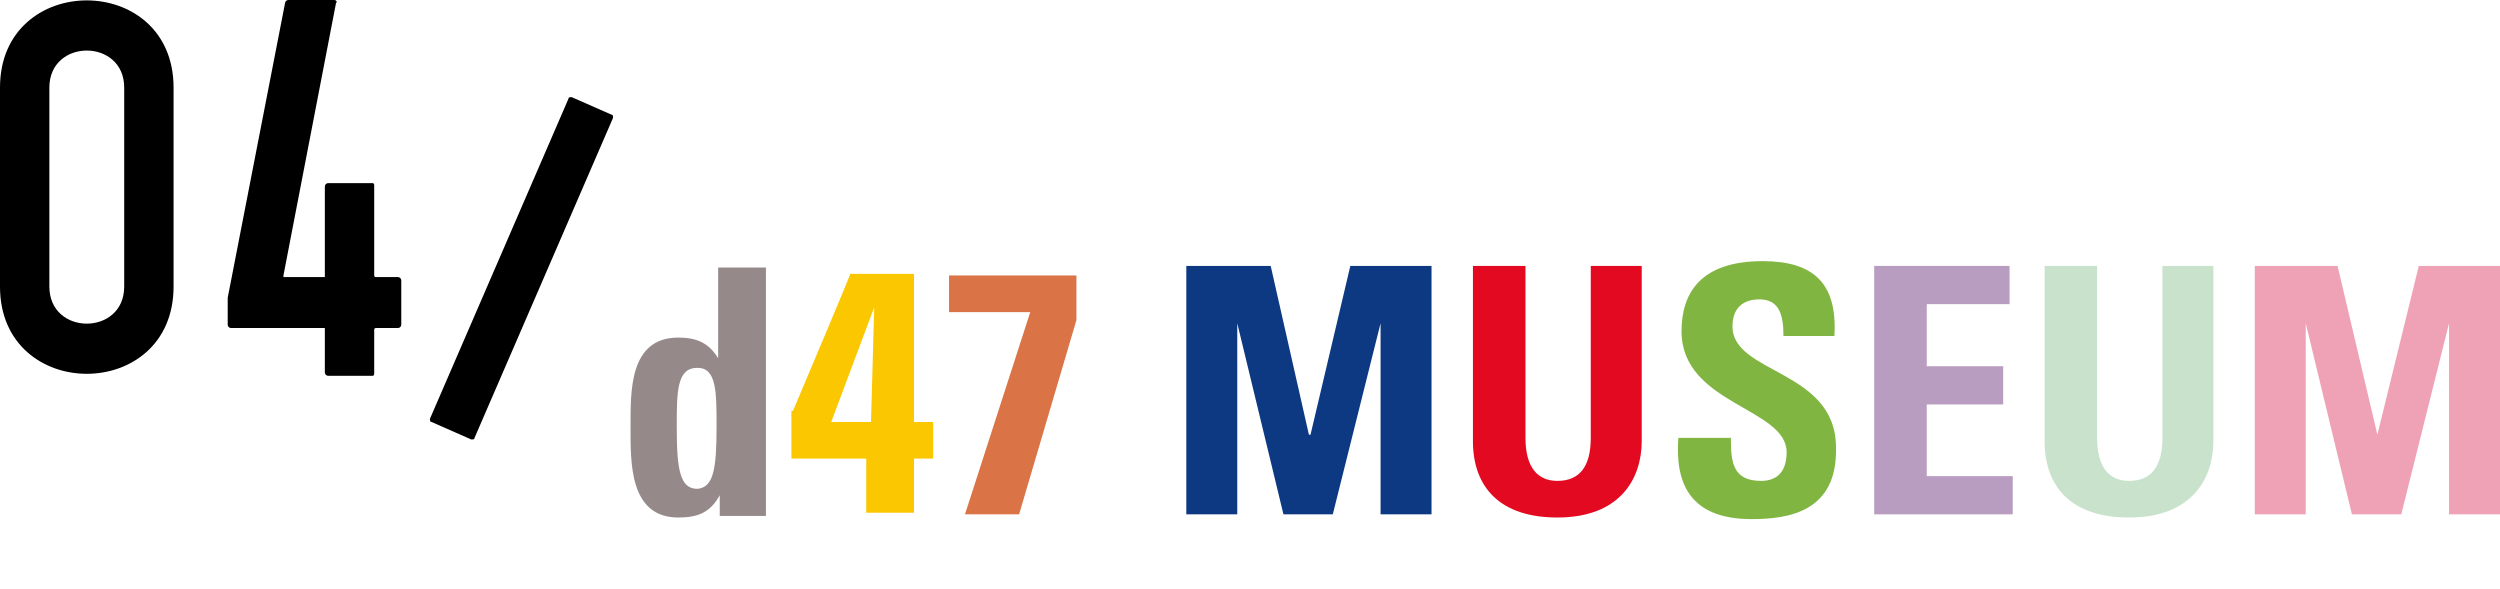
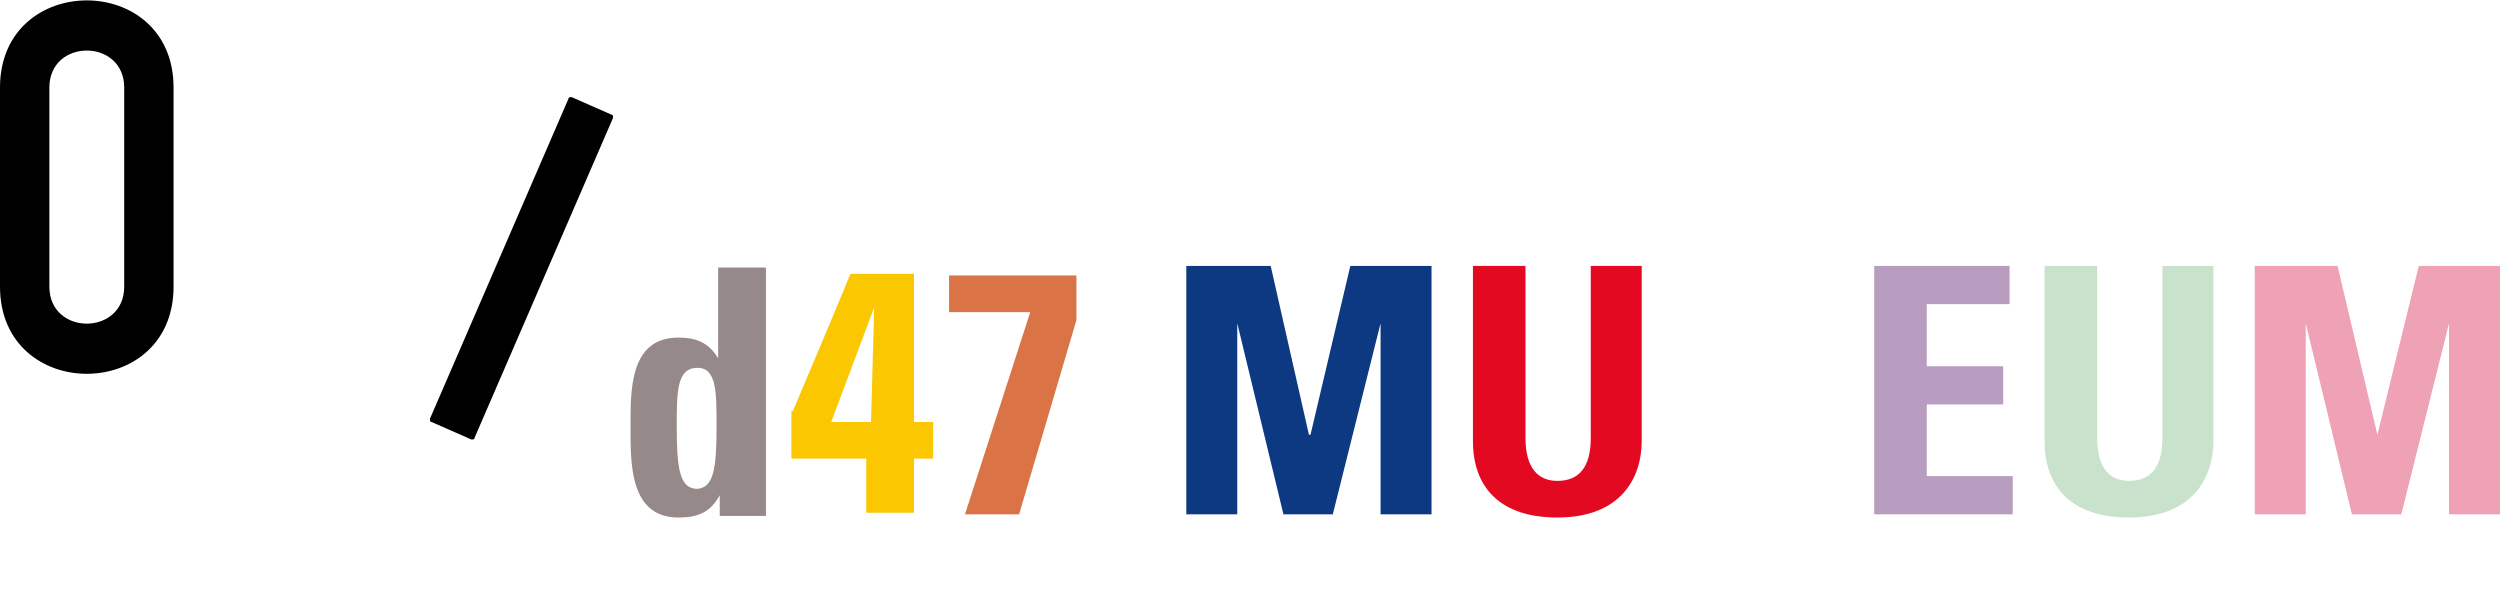
<svg xmlns="http://www.w3.org/2000/svg" version="1.1" id="レイヤー_1" x="0px" y="0px" viewBox="0 0 157 37" style="enable-background:new 0 0 157 37;" xml:space="preserve">
  <style type="text/css">
	.st0{fill:#EFA2B6;}
	.st1{fill:#DA7345;}
	.st2{fill:#FAC700;}
	.st3{fill:#81B541;}
	.st4{fill:#C9E2CC;}
	.st5{fill:#958989;}
	.st6{fill:#0C3981;}
	.st7{fill:#B89DC1;}
	.st8{fill:#E20920;}
</style>
  <g>
    <path d="M10.9,5.5V18c0,7.3-10.9,7.3-10.9,0V5.5C0-1.8,10.9-1.8,10.9,5.5 M7.8,5.5c0-3.1-4.7-3.1-4.7,0V18c0,3.1,4.7,3.1,4.7,0V5.5   z" />
-     <path d="M25,17.4c0.1,0,0.2,0.1,0.2,0.2v2.8c0,0.1-0.1,0.2-0.2,0.2h-1.4c0,0-0.1,0-0.1,0.1v2.7c0,0.1,0,0.2-0.1,0.2h-2.8   c-0.1,0-0.2-0.1-0.2-0.2v-2.7c0,0,0-0.1,0-0.1h-5.9c-0.1,0-0.2-0.1-0.2-0.2v-1.4c0-0.1,0-0.2,0-0.3l3.6-18.5c0-0.1,0.1-0.2,0.2-0.2   h2.9c0.1,0,0.2,0.1,0.1,0.2l-3.3,17.1c0,0,0,0.1,0,0.1h2.6c0,0,0,0,0-0.1v-5.6c0-0.1,0.1-0.2,0.2-0.2h2.8c0.1,0,0.1,0.1,0.1,0.2   v5.6c0,0,0,0.1,0.1,0.1H25z" />
    <path d="M38.4,7.2c0.1,0,0.1,0.1,0.1,0.2l-8.7,20.1c0,0.1-0.1,0.1-0.2,0.1l-2.5-1.1c-0.1,0-0.1-0.1-0.1-0.2l8.7-20.1   c0-0.1,0.1-0.1,0.2-0.1L38.4,7.2z" />
    <polygon class="st0" points="141.6,32.3 141.6,16.7 146.8,16.7 149.3,27.3 149.3,27.3 151.9,16.7 157,16.7 157,32.3 153.8,32.3    153.8,20.3 153.8,20.3 150.8,32.3 147.7,32.3 144.8,20.3 144.8,20.3 144.8,32.3  " />
    <polygon class="st1" points="67.6,20.1 64,32.3 60.6,32.3 64.7,19.6 59.6,19.6 59.6,17.3 67.6,17.3  " />
    <path class="st2" d="M49.8,25.8c3.6-8.5,3.6-8.6,3.6-8.6h4v9.3h1.2v2.3h-1.2v3.4h-3v-3.4h-4.7V25.8z M54.7,26.5l0.2-7.2h0l-2.7,7.2   H54.7z" />
-     <path class="st3" d="M110,32.6c-4,0-4.8-2.4-4.6-5.1h3.3c0,1.5,0.1,2.7,1.9,2.7c1.1,0,1.6-0.7,1.6-1.8c0-2.8-6.6-3-6.6-7.6   c0-2.4,1.2-4.4,5.1-4.4c3.2,0,4.7,1.4,4.5,4.7H112c0-1.2-0.2-2.3-1.5-2.3c-1.1,0-1.7,0.6-1.7,1.7c0,3,6.5,2.7,6.5,7.6   C115.4,32.1,112.4,32.6,110,32.6" />
    <path class="st4" d="M139,16.7v11c0,2.3-1.3,4.8-5.3,4.8c-3.6,0-5.3-1.9-5.3-4.8v-11h3.3v10.8c0,1.9,0.8,2.7,2,2.7   c1.4,0,2.1-0.9,2.1-2.7V16.7H139z" />
    <path class="st5" d="M45.2,32.3v-1.2h0c-0.6,1.1-1.4,1.4-2.6,1.4c-3.1,0-3-3.5-3-5.7c0-2.2-0.1-5.6,3-5.6c1.1,0,1.9,0.3,2.5,1.3h0   v-5.7h3v15.6H45.2z M45,26.8c0-2.2,0-3.7-1.2-3.7c-1.3,0-1.3,1.5-1.3,3.7c0,2.7,0.2,3.9,1.3,3.9C44.8,30.6,45,29.5,45,26.8" />
    <polygon class="st6" points="74.5,32.3 74.5,16.7 79.8,16.7 82.2,27.3 82.3,27.3 84.8,16.7 89.9,16.7 89.9,32.3 86.7,32.3    86.7,20.3 86.7,20.3 83.7,32.3 80.6,32.3 77.7,20.3 77.7,20.3 77.7,32.3  " />
    <polygon class="st7" points="117.7,32.3 117.7,16.7 126.2,16.7 126.2,19.1 121,19.1 121,23 125.8,23 125.8,25.4 121,25.4 121,29.9    126.4,29.9 126.4,32.3  " />
    <path class="st8" d="M103.1,16.7v11c0,2.3-1.3,4.8-5.3,4.8c-3.6,0-5.3-1.9-5.3-4.8v-11h3.3v10.8c0,1.9,0.8,2.7,2,2.7   c1.4,0,2.1-0.9,2.1-2.7V16.7H103.1z" />
  </g>
</svg>